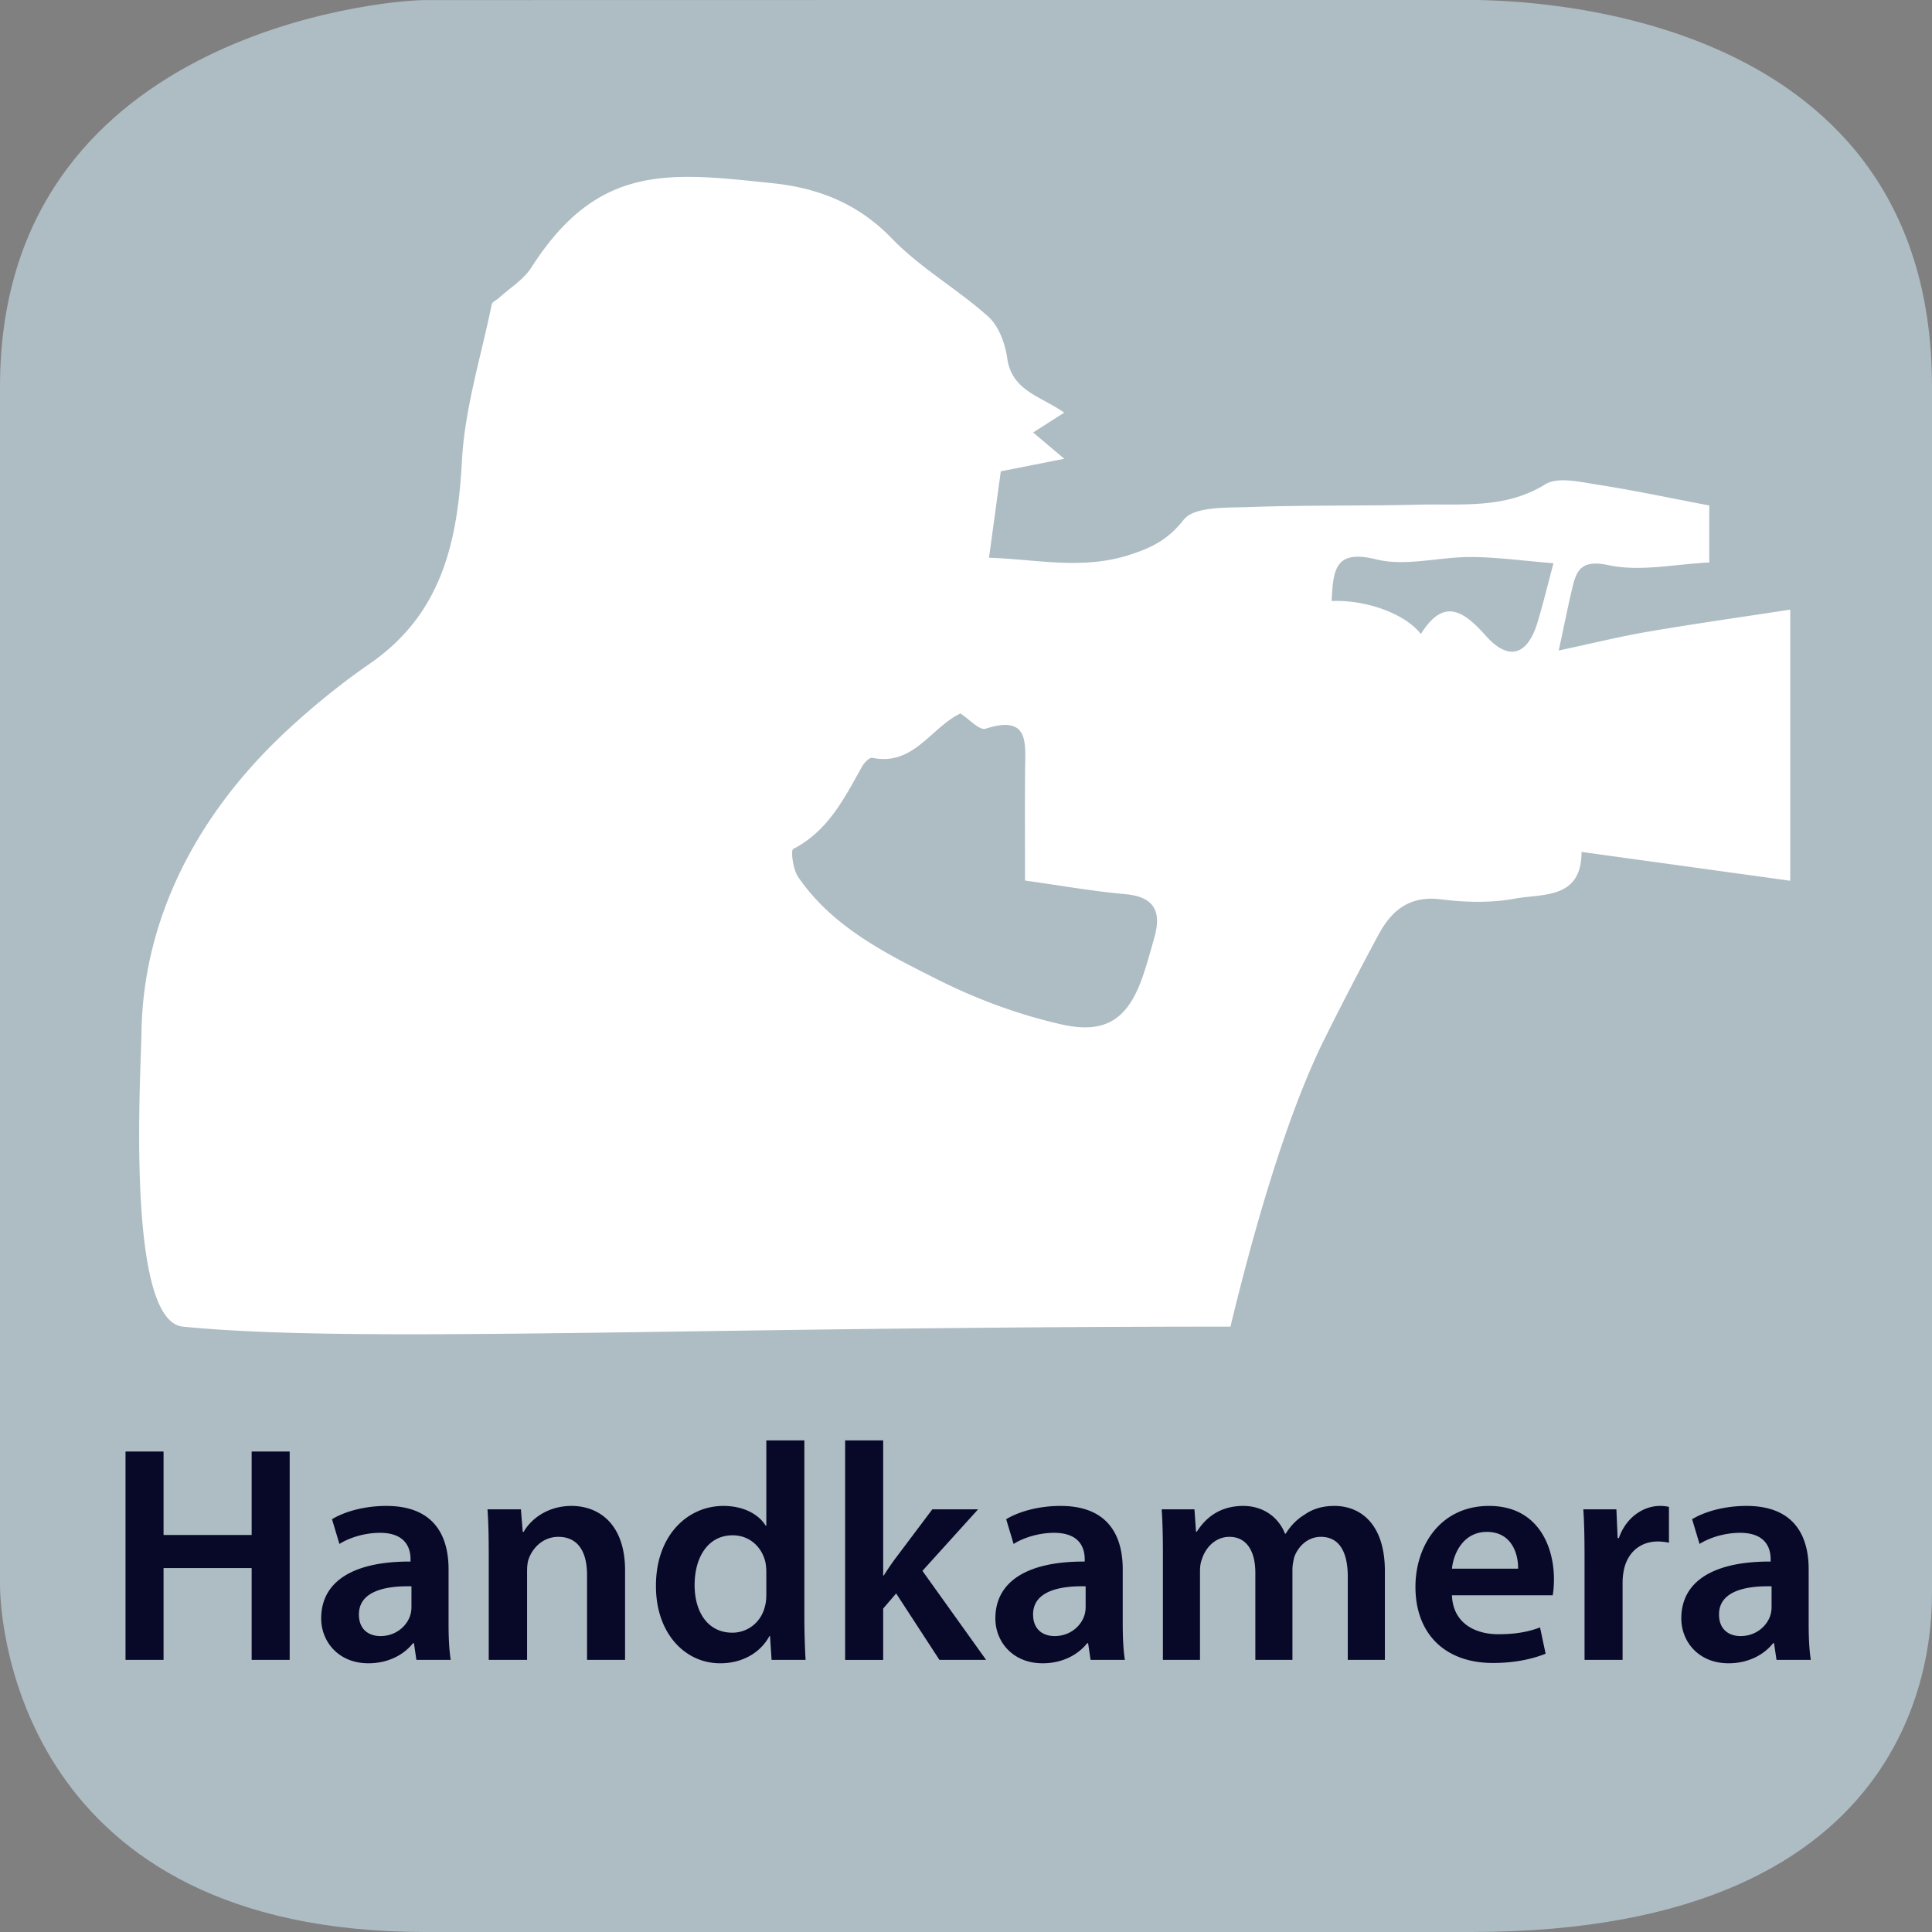
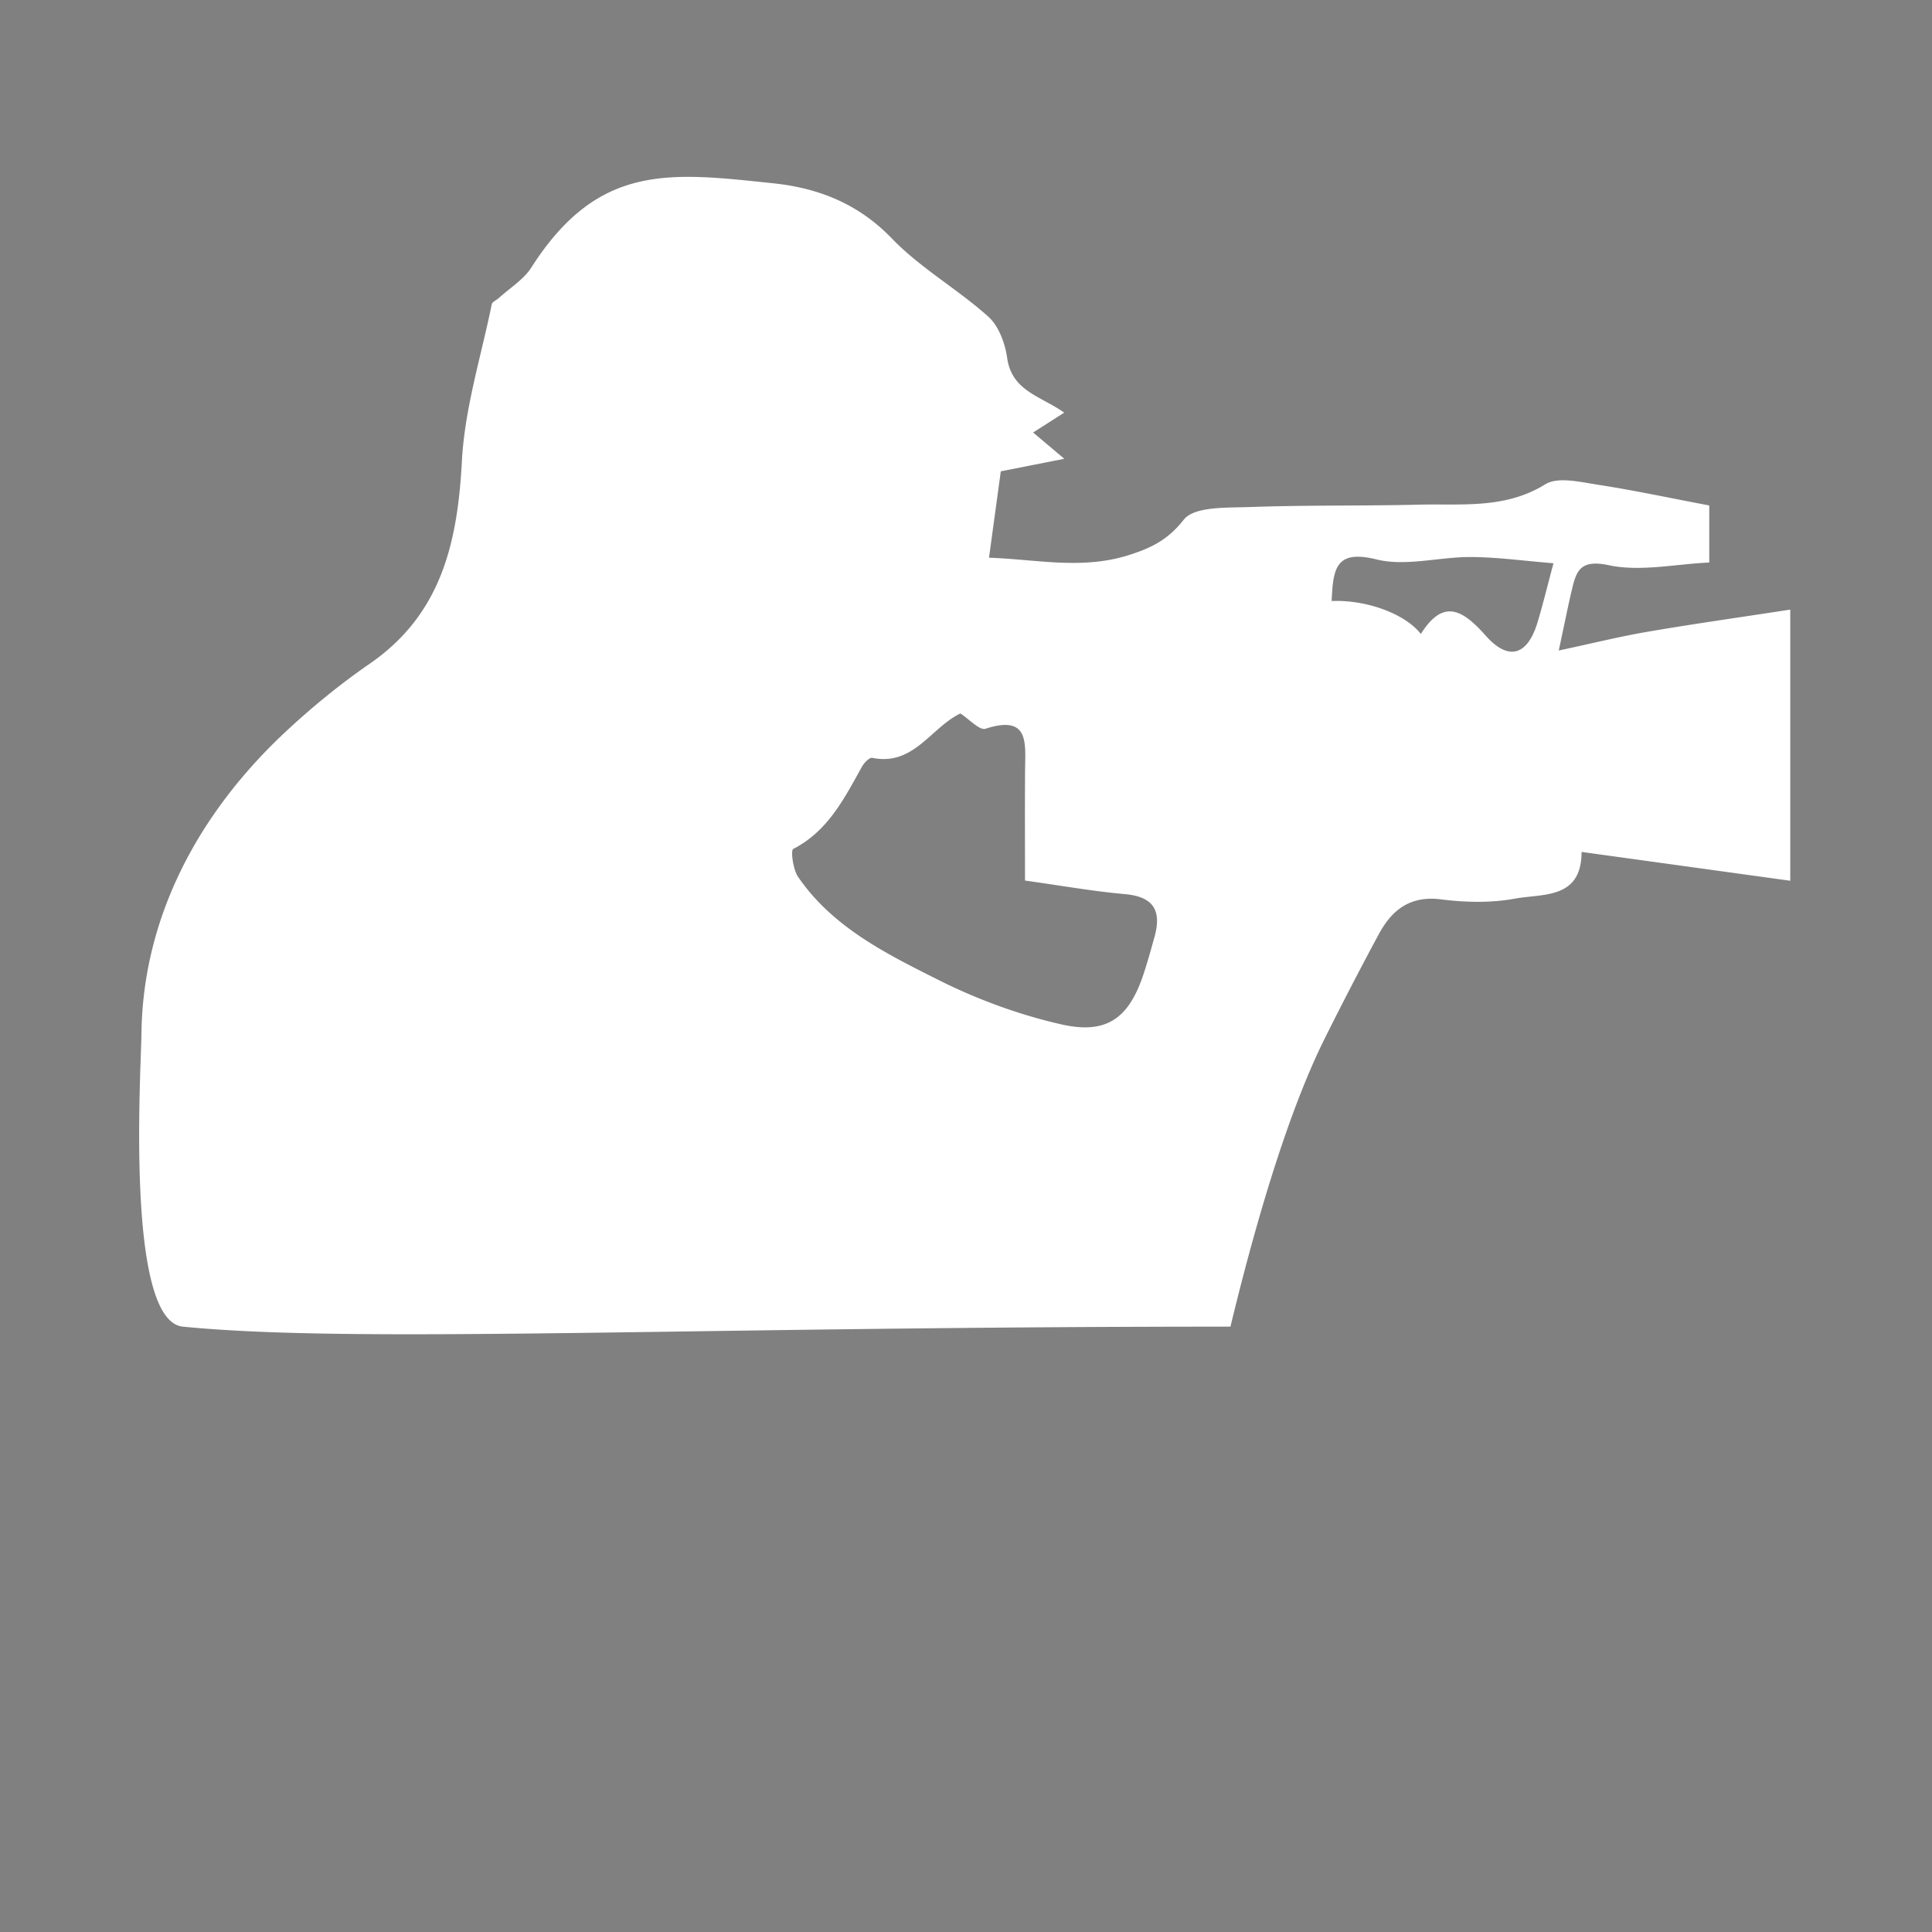
<svg xmlns="http://www.w3.org/2000/svg" xmlns:xlink="http://www.w3.org/1999/xlink" width="300" height="300" viewBox="0 0 300 300">
  <rect x="0" y="0" width="300" height="300" fill="#808080" stroke="none" />
  <switch>
    <g>
      <symbol id="a" viewBox="-150 -150 300 300.015">
-         <path fill="#AEBCC4" d="M150-97.015c0-6.763 0-52.985-71.5-52.985H-84c-62.5 0-66 47.223-66 53.985v186c0 54.5 59.235 60 66 60l161.5.029c6.765 0 72.5-.029 72.5-60.029v-187z" />
-       </symbol>
+         </symbol>
      <use xlink:href="#a" width="300" height="300.015" x="-150" y="-150" transform="matrix(1 0 0 -1 150 150)" overflow="visible" />
      <g fill="#080828">
-         <path d="M25.396 225.392v12.961h13.681v-12.961h5.904v32.354h-5.904v-14.257H25.396v14.257h-5.905v-32.354h5.905zM64.66 257.746l-.384-2.592h-.144c-1.44 1.824-3.888 3.12-6.913 3.12-4.705 0-7.345-3.408-7.345-6.961 0-5.904 5.232-8.881 13.873-8.833v-.384c0-1.536-.624-4.08-4.752-4.08-2.304 0-4.704.72-6.289 1.728l-1.152-3.84c1.728-1.057 4.752-2.064 8.449-2.064 7.489 0 9.649 4.753 9.649 9.841v8.449c0 2.112.096 4.176.336 5.616H64.66zm-.768-11.425c-4.176-.097-8.161.815-8.161 4.368 0 2.305 1.488 3.36 3.36 3.36 2.352 0 4.081-1.536 4.608-3.216a4.25 4.25 0 0 0 .192-1.297v-3.215zM75.891 241.329c0-2.688-.048-4.945-.192-6.961h5.185l.288 3.504h.144c1.008-1.824 3.552-4.032 7.44-4.032 4.081 0 8.305 2.641 8.305 10.033v13.873h-5.904v-13.201c0-3.36-1.248-5.904-4.464-5.904-2.352 0-3.984 1.68-4.608 3.456-.192.528-.24 1.248-.24 1.92v13.729h-5.952v-16.417zM124.9 223.663v27.507c0 2.399.096 4.992.192 6.576h-5.281l-.24-3.696h-.096c-1.392 2.592-4.225 4.225-7.633 4.225-5.568 0-9.985-4.753-9.985-11.953-.048-7.825 4.849-12.481 10.465-12.481 3.216 0 5.521 1.345 6.577 3.072h.096v-13.249h5.905zm-5.904 20.45a8.31 8.31 0 0 0-.144-1.536c-.528-2.305-2.4-4.177-5.089-4.177-3.792 0-5.904 3.36-5.904 7.729 0 4.272 2.112 7.393 5.856 7.393 2.4 0 4.512-1.632 5.088-4.176.144-.528.192-1.104.192-1.729v-3.504zM137.138 244.641h.096c.576-.912 1.248-1.92 1.872-2.736l5.664-7.536h7.105l-8.641 9.553 9.889 13.825h-7.249l-6.721-10.321-2.016 2.353v7.969h-5.905v-34.083h5.905v20.976zM169.346 257.746l-.385-2.592h-.145c-1.439 1.824-3.887 3.12-6.912 3.12-4.703 0-7.344-3.408-7.344-6.961 0-5.904 5.232-8.881 13.873-8.833v-.384c0-1.536-.625-4.08-4.752-4.08-2.305 0-4.705.72-6.289 1.728l-1.152-3.84c1.729-1.057 4.752-2.064 8.449-2.064 7.488 0 9.648 4.753 9.648 9.841v8.449c0 2.112.096 4.176.336 5.616h-5.327zm-.768-11.425c-4.178-.097-8.162.815-8.162 4.368 0 2.305 1.488 3.36 3.361 3.36 2.352 0 4.08-1.536 4.607-3.216.145-.433.193-.912.193-1.297v-3.215zM180.576 241.329c0-2.688-.049-4.945-.191-6.961h5.088l.24 3.456h.143c1.152-1.824 3.266-3.984 7.201-3.984 3.072 0 5.473 1.729 6.48 4.32h.096c.816-1.296 1.777-2.256 2.881-2.928 1.297-.912 2.785-1.393 4.705-1.393 3.889 0 7.824 2.641 7.824 10.129v13.777h-5.76v-12.913c0-3.889-1.346-6.192-4.178-6.192-2.016 0-3.504 1.439-4.127 3.12-.145.576-.289 1.296-.289 1.968v14.018h-5.76v-13.537c0-3.265-1.297-5.568-4.033-5.568-2.207 0-3.695 1.728-4.225 3.36-.24.576-.336 1.248-.336 1.92v13.825h-5.76v-16.417zM225.457 247.713c.143 4.225 3.455 6.049 7.199 6.049 2.736 0 4.705-.384 6.48-1.056l.865 4.08c-2.016.816-4.801 1.44-8.16 1.44-7.586 0-12.051-4.657-12.051-11.81 0-6.48 3.938-12.577 11.426-12.577 7.584 0 10.08 6.24 10.08 11.377 0 1.104-.096 1.969-.191 2.496h-15.648zm10.272-4.128c.049-2.16-.912-5.713-4.848-5.713-3.648 0-5.184 3.313-5.424 5.713h10.272zM246.047 241.904c0-3.168-.047-5.424-.191-7.536h5.137l.191 4.464h.193c1.15-3.312 3.887-4.992 6.383-4.992.576 0 .912.048 1.393.145v5.568a8.145 8.145 0 0 0-1.729-.192c-2.832 0-4.752 1.824-5.279 4.465a10.12 10.12 0 0 0-.191 1.824v12.097h-5.906v-15.843zM275.857 257.746l-.385-2.592h-.145c-1.439 1.824-3.887 3.12-6.912 3.12-4.703 0-7.344-3.408-7.344-6.961 0-5.904 5.232-8.881 13.873-8.833v-.384c0-1.536-.625-4.08-4.752-4.08-2.305 0-4.705.72-6.289 1.728l-1.152-3.84c1.729-1.057 4.752-2.064 8.449-2.064 7.488 0 9.648 4.753 9.648 9.841v8.449c0 2.112.096 4.176.336 5.616h-5.327zm-.767-11.425c-4.178-.097-8.162.815-8.162 4.368 0 2.305 1.488 3.36 3.361 3.36 2.352 0 4.08-1.536 4.607-3.216.145-.433.193-.912.193-1.297v-3.215z" />
-       </g>
+         </g>
      <path fill-rule="evenodd" clip-rule="evenodd" fill="#FFF" d="M21.964 160.528c.208-18.021 8.76-34.129 22.266-46.79 4.121-3.863 8.548-7.478 13.193-10.687 11.153-7.704 13.627-18.85 14.302-31.467.436-8.171 2.979-16.232 4.636-24.331.08-.387.738-.646 1.108-.983 1.704-1.556 3.831-2.844 5.032-4.723 10.419-16.306 21.541-14.768 37.565-13.086 7.018.736 13.216 3.166 18.428 8.574 4.419 4.585 10.183 7.845 14.962 12.126 1.627 1.459 2.621 4.167 2.939 6.439.723 5.146 5.246 5.905 8.852 8.475-1.582 1.012-3.018 1.931-4.824 3.084l4.84 4.079-9.859 1.95c-.537 3.933-1.119 8.184-1.832 13.416 7.328.235 14.432 1.921 21.779-.432 3.447-1.103 5.992-2.34 8.461-5.475 1.641-2.089 6.732-1.836 10.303-1.965 8.764-.318 17.541-.156 26.309-.37 6.613-.159 13.297.694 19.525-3.159 1.953-1.208 5.396-.361 8.084.052 5.678.875 11.309 2.083 17.379 3.234v8.86c-5.264.236-10.684 1.459-15.623.413-4.541-.964-5.057 1.022-5.762 4.039-.578 2.462-1.07 4.943-1.984 9.211 5.264-1.125 9.523-2.183 13.844-2.922 7.018-1.203 14.074-2.196 22.105-3.43v42.103l-32.408-4.477c-.008 7.377-5.988 6.455-10.33 7.251-3.717.684-7.699.6-11.475.117-4.822-.615-7.646 1.636-9.691 5.424a575.488 575.488 0 0 0-8.309 16.026c-6.236 12.466-11.379 31.09-14.715 44.896-84.667 0-135.729 2.666-162.667 0-8.95-.886-6.499-39.781-6.433-45.472zm127.165-49.74c-4.575 2.178-7.25 8.207-13.685 6.889-.428-.087-1.253.757-1.58 1.344-2.755 4.936-5.268 10.006-10.691 12.804-.416.213-.037 3.176.752 4.33 5.346 7.815 13.645 11.914 21.708 15.967 6.06 3.047 12.621 5.464 19.228 6.955 7.082 1.597 10.473-1.056 12.725-7.871.625-1.899 1.162-3.832 1.695-5.76 1.113-4.024-.143-6.211-4.588-6.606-4.984-.441-9.932-1.328-15.531-2.108 0-5.898-.027-11.524.012-17.148.027-4.127.738-8.654-6.135-6.428-.943.303-2.575-1.519-3.91-2.368zm57.646-17.463c5.455-.225 11.455 2.019 13.852 5.118 3.527-5.617 6.559-3.694 10.082.271 3.539 3.983 6.473 3.066 8.029-2.046.83-2.734 1.496-5.52 2.486-9.207-4.674-.376-8.736-.945-12.799-.967-4.92-.029-10.117 1.505-14.699.371-6.415-1.587-6.71 1.545-6.951 6.46z" />
    </g>
  </switch>
</svg>